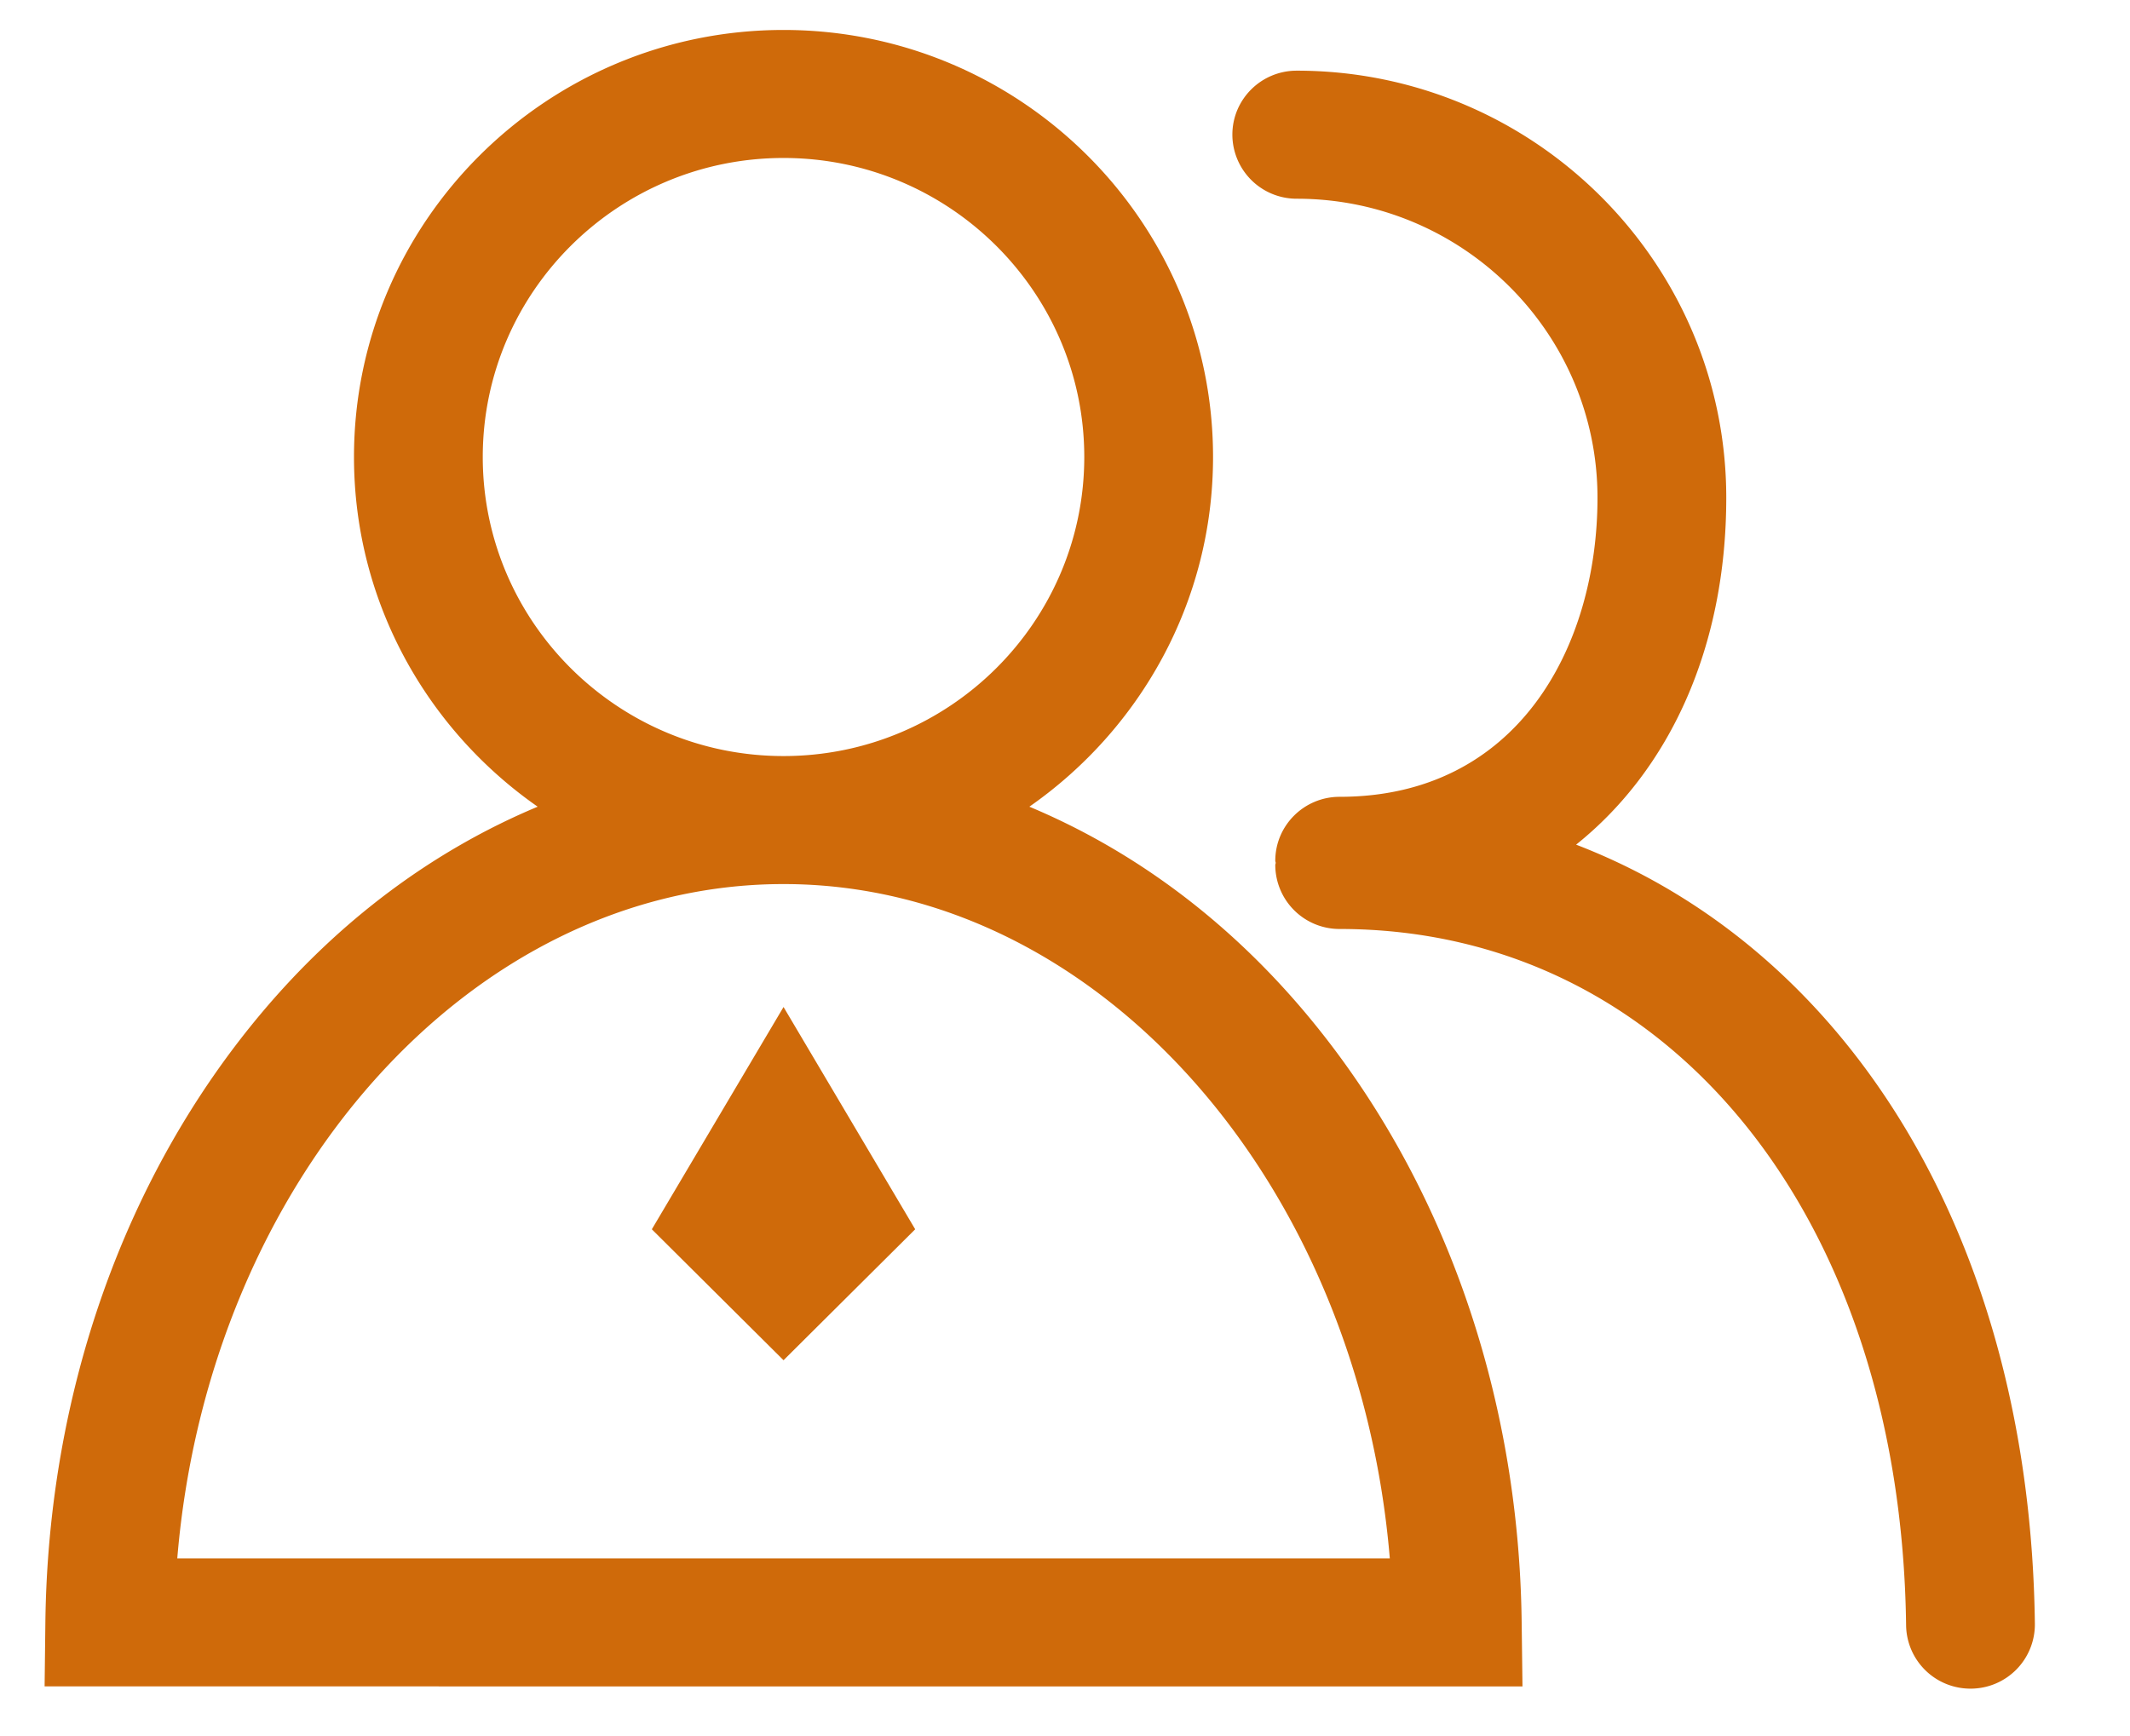
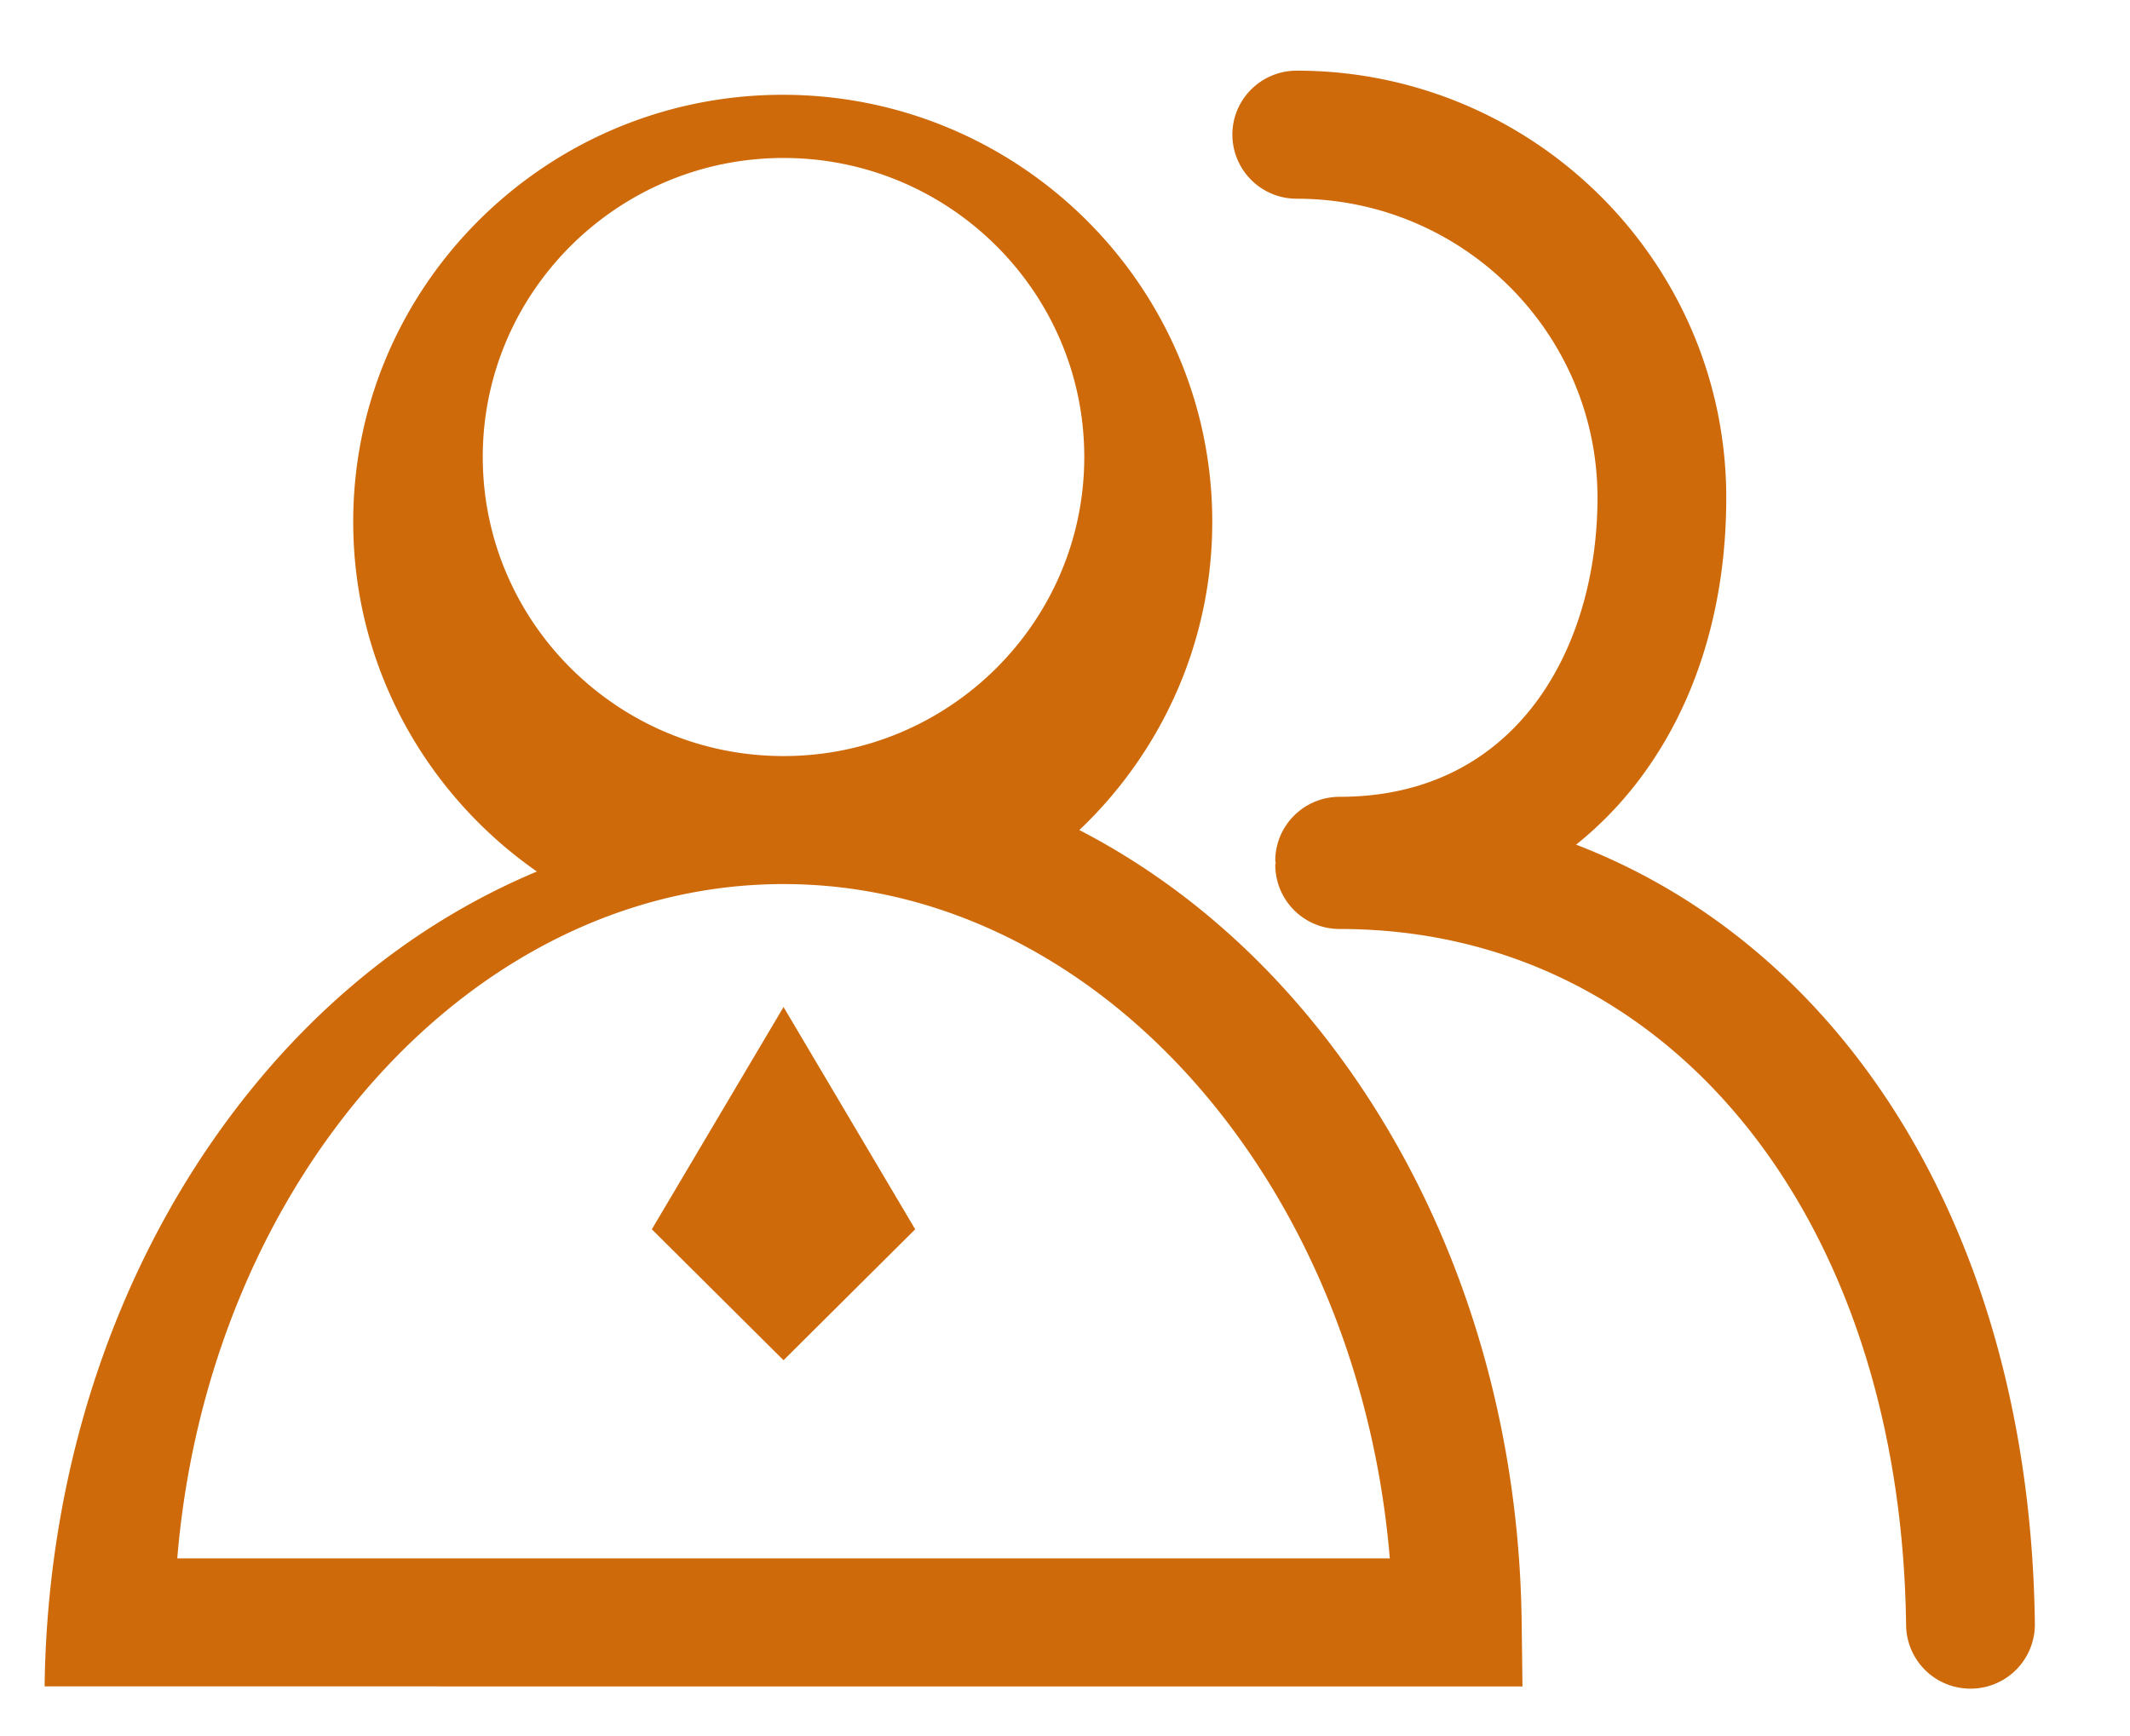
<svg xmlns="http://www.w3.org/2000/svg" t="1658739144247" class="icon" viewBox="0 0 1256 1024" version="1.1" p-id="11916" width="245.312" height="200">
  <defs>
    <style type="text/css">@font-face { font-family: feedback-iconfont; src: url("//at.alicdn.com/t/font_1031158_u69w8yhxdu.woff2?t=1630033759944") format("woff2"), url("//at.alicdn.com/t/font_1031158_u69w8yhxdu.woff?t=1630033759944") format("woff"), url("//at.alicdn.com/t/font_1031158_u69w8yhxdu.ttf?t=1630033759944") format("truetype"); }
</style>
  </defs>
-   <path d="M1199.906 957.72a37.886 37.886 0 0 1-37.481 38.237h-0.513a37.886 37.886 0 0 1-37.94-37.292c-3.024-241.844-140.392-410.752-334.008-410.752a37.859 37.859 0 0 1-37.967-37.751c0-0.432 0.243-0.81 0.243-1.242s-0.243-0.783-0.243-1.215c0-20.847 16.985-37.751 37.967-37.751 105.017 0 152.03-88.599 152.03-176.388 0-97.24-79.553-176.361-177.333-176.361a37.886 37.886 0 0 1-37.967-37.778c0-20.847 16.985-37.751 37.967-37.751 139.636 0 253.267 113.01 253.267 251.89 0 88.248-33.376 160.456-88.545 204.606 161.617 62.243 267.687 233.743 270.522 459.548zM606.987 475.787c60.677 25.41 116.413 66.321 163.156 122.056 80.282 95.755 125.432 223.104 127.133 358.554l0.486 38.237H26.302l0.459-38.237c1.701-135.45 46.851-262.799 127.133-358.554 46.743-55.735 102.479-96.646 163.156-122.056-65.376-45.609-108.312-120.976-108.312-206.254 0-138.88 113.631-251.863 253.294-251.863 139.636 0 253.267 112.983 253.267 251.863 0 85.277-42.936 160.645-108.312 206.254zM104.531 919.132h715.002c-18.578-222.537-172.85-397.709-357.501-397.709-184.678 0-338.949 175.173-357.501 397.709zM462.032 93.172c-97.807 0-177.36 79.121-177.36 176.361 0 97.267 79.553 176.388 177.36 176.388 97.78 0 177.333-79.121 177.333-176.388 0-97.24-79.553-176.361-177.333-176.361z m77.635 631.858l-77.635 77.23-77.662-77.23 77.662-131.103 77.635 131.103z" p-id="11917" fill="#cf6a0a" />
+   <path d="M1199.906 957.72a37.886 37.886 0 0 1-37.481 38.237h-0.513a37.886 37.886 0 0 1-37.94-37.292c-3.024-241.844-140.392-410.752-334.008-410.752a37.859 37.859 0 0 1-37.967-37.751c0-0.432 0.243-0.81 0.243-1.242s-0.243-0.783-0.243-1.215c0-20.847 16.985-37.751 37.967-37.751 105.017 0 152.03-88.599 152.03-176.388 0-97.24-79.553-176.361-177.333-176.361a37.886 37.886 0 0 1-37.967-37.778c0-20.847 16.985-37.751 37.967-37.751 139.636 0 253.267 113.01 253.267 251.89 0 88.248-33.376 160.456-88.545 204.606 161.617 62.243 267.687 233.743 270.522 459.548zM606.987 475.787c60.677 25.41 116.413 66.321 163.156 122.056 80.282 95.755 125.432 223.104 127.133 358.554l0.486 38.237H26.302c1.701-135.45 46.851-262.799 127.133-358.554 46.743-55.735 102.479-96.646 163.156-122.056-65.376-45.609-108.312-120.976-108.312-206.254 0-138.88 113.631-251.863 253.294-251.863 139.636 0 253.267 112.983 253.267 251.863 0 85.277-42.936 160.645-108.312 206.254zM104.531 919.132h715.002c-18.578-222.537-172.85-397.709-357.501-397.709-184.678 0-338.949 175.173-357.501 397.709zM462.032 93.172c-97.807 0-177.36 79.121-177.36 176.361 0 97.267 79.553 176.388 177.36 176.388 97.78 0 177.333-79.121 177.333-176.388 0-97.24-79.553-176.361-177.333-176.361z m77.635 631.858l-77.635 77.23-77.662-77.23 77.662-131.103 77.635 131.103z" p-id="11917" fill="#cf6a0a" />
</svg>